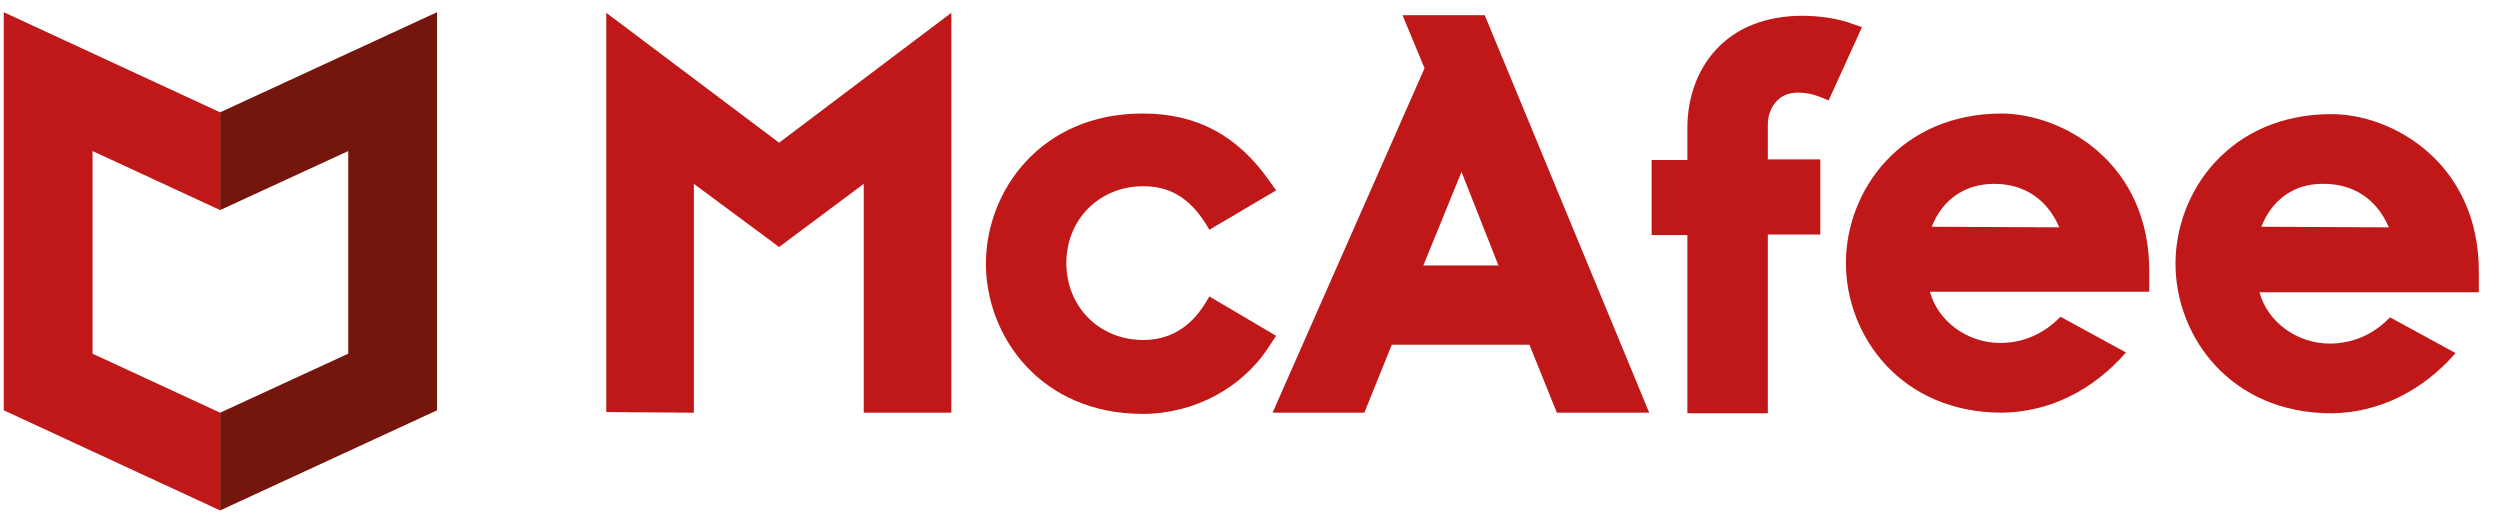
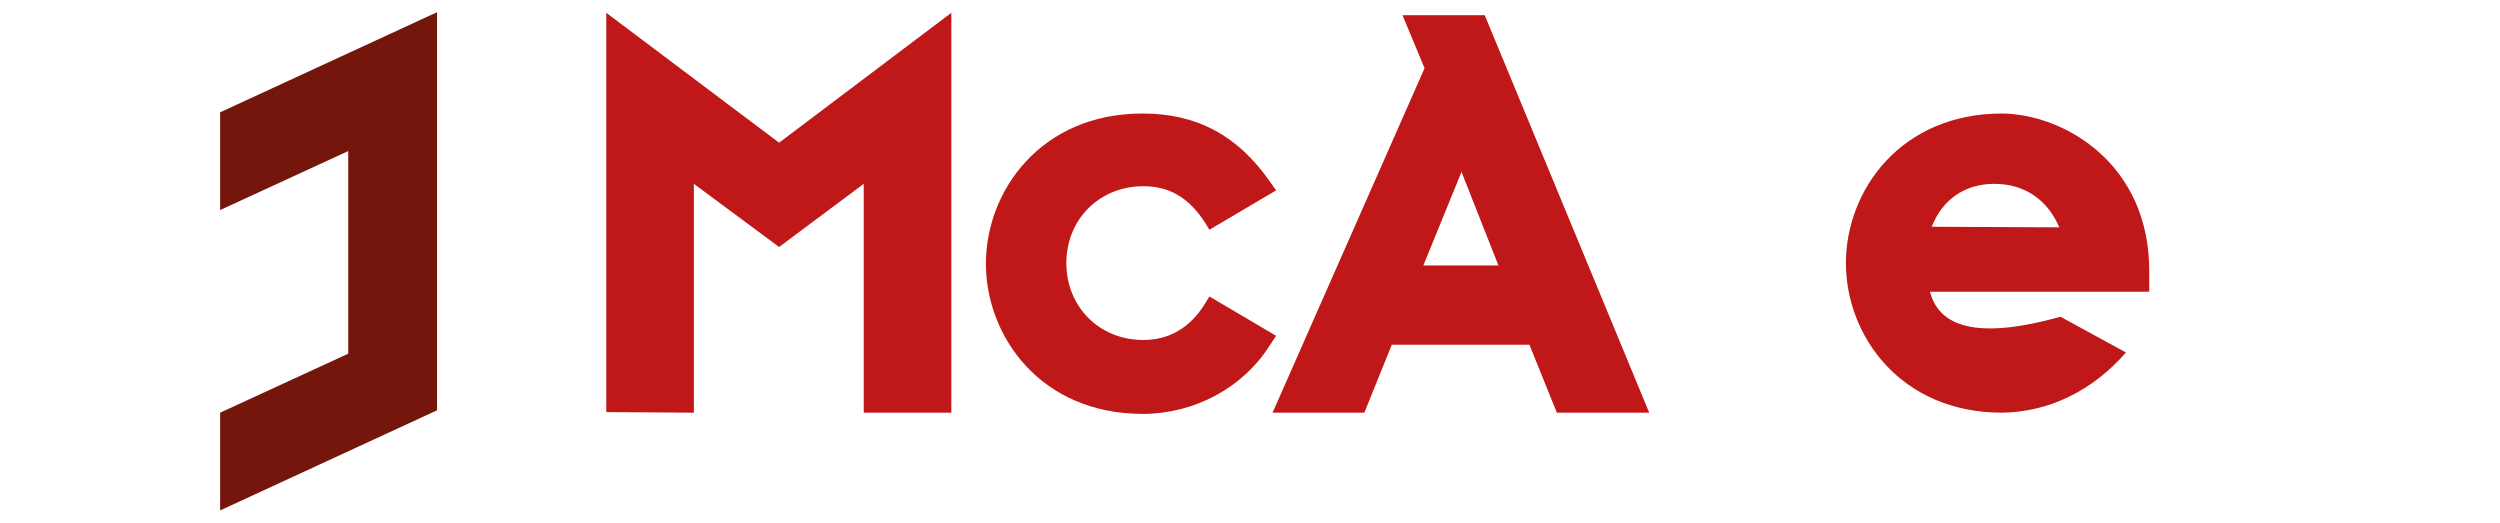
<svg xmlns="http://www.w3.org/2000/svg" width="110" height="23" viewBox="0 0 110 23" fill="none">
  <path d="M56.15 14.775L53.213 13.045L53.004 13.386C52.348 14.435 51.43 14.959 50.303 14.959C48.362 14.959 46.92 13.491 46.92 11.576C46.92 9.636 48.388 8.194 50.303 8.194C51.456 8.194 52.296 8.692 53.004 9.767L53.213 10.108L56.15 8.377L55.888 8.01C54.472 5.965 52.663 4.994 50.276 4.994C45.792 4.994 43.38 8.403 43.38 11.602C43.38 14.802 45.792 18.211 50.276 18.211C52.558 18.211 54.708 17.057 55.888 15.169L56.15 14.775Z" fill="#C01818" />
  <path d="M55.993 18.158H60.031L61.238 15.169H67.295L68.501 18.158H72.566L65.328 0.668H61.71L62.68 3.002L55.993 18.158ZM64.306 7.564L65.932 11.681H62.627L64.306 7.564Z" fill="#C01818" />
-   <path d="M74.245 18.185H77.785V10.318H80.093V7.014H77.785V5.467C77.785 4.785 78.231 4.077 79.07 4.077C79.516 4.077 79.804 4.156 80.067 4.26L80.46 4.418L81.928 1.192L81.535 1.061C80.88 0.799 79.962 0.694 79.306 0.694C77.707 0.694 76.369 1.219 75.478 2.215C74.691 3.08 74.245 4.287 74.245 5.624V7.04H72.672V10.344H74.245V18.185Z" fill="#C01818" />
  <path d="M38.004 8.089V18.158H41.859V0.563L34.28 6.279L26.676 0.563V18.132L30.53 18.158V8.089L34.28 10.868L38.004 8.089Z" fill="#C01818" />
-   <path d="M88.09 4.994C83.632 4.994 81.22 8.377 81.22 11.576C81.22 14.775 83.632 18.158 88.09 18.158C90.135 18.132 92.05 17.214 93.544 15.51L90.66 13.936C89.926 14.697 89.008 15.09 88.011 15.09C86.543 15.09 85.258 14.12 84.917 12.835H94.567V11.97C94.593 7.171 90.791 5.021 88.09 4.994ZM84.996 9.977C85.468 8.77 86.464 8.089 87.749 8.089C89.06 8.089 90.083 8.77 90.608 10.003L84.996 9.977Z" fill="#C01818" />
-   <path d="M102.592 5.021C98.134 5.021 95.722 8.403 95.722 11.603C95.722 14.802 98.134 18.185 102.592 18.185C104.637 18.158 106.552 17.241 108.046 15.536L105.162 13.963C104.428 14.723 103.51 15.117 102.513 15.117C101.045 15.117 99.76 14.146 99.419 12.861H109.069V11.996C109.095 7.197 105.293 5.021 102.592 5.021ZM99.498 9.977C99.97 8.771 100.966 8.063 102.251 8.089C103.562 8.089 104.585 8.771 105.109 10.003L99.498 9.977Z" fill="#C01818" />
-   <path d="M9.684 4.942L0.165 0.537V18.053L9.684 22.459V18.158L4.072 15.562V6.647L9.684 9.243V4.942Z" fill="#C01818" />
+   <path d="M88.09 4.994C83.632 4.994 81.22 8.377 81.22 11.576C81.22 14.775 83.632 18.158 88.09 18.158C90.135 18.132 92.05 17.214 93.544 15.51L90.66 13.936C86.543 15.09 85.258 14.12 84.917 12.835H94.567V11.97C94.593 7.171 90.791 5.021 88.09 4.994ZM84.996 9.977C85.468 8.77 86.464 8.089 87.749 8.089C89.06 8.089 90.083 8.77 90.608 10.003L84.996 9.977Z" fill="#C01818" />
  <path d="M9.685 4.942L19.23 0.537V18.053L9.685 22.459V18.158L15.322 15.562V6.647L9.685 9.243V4.942Z" fill="#75160D" />
</svg>